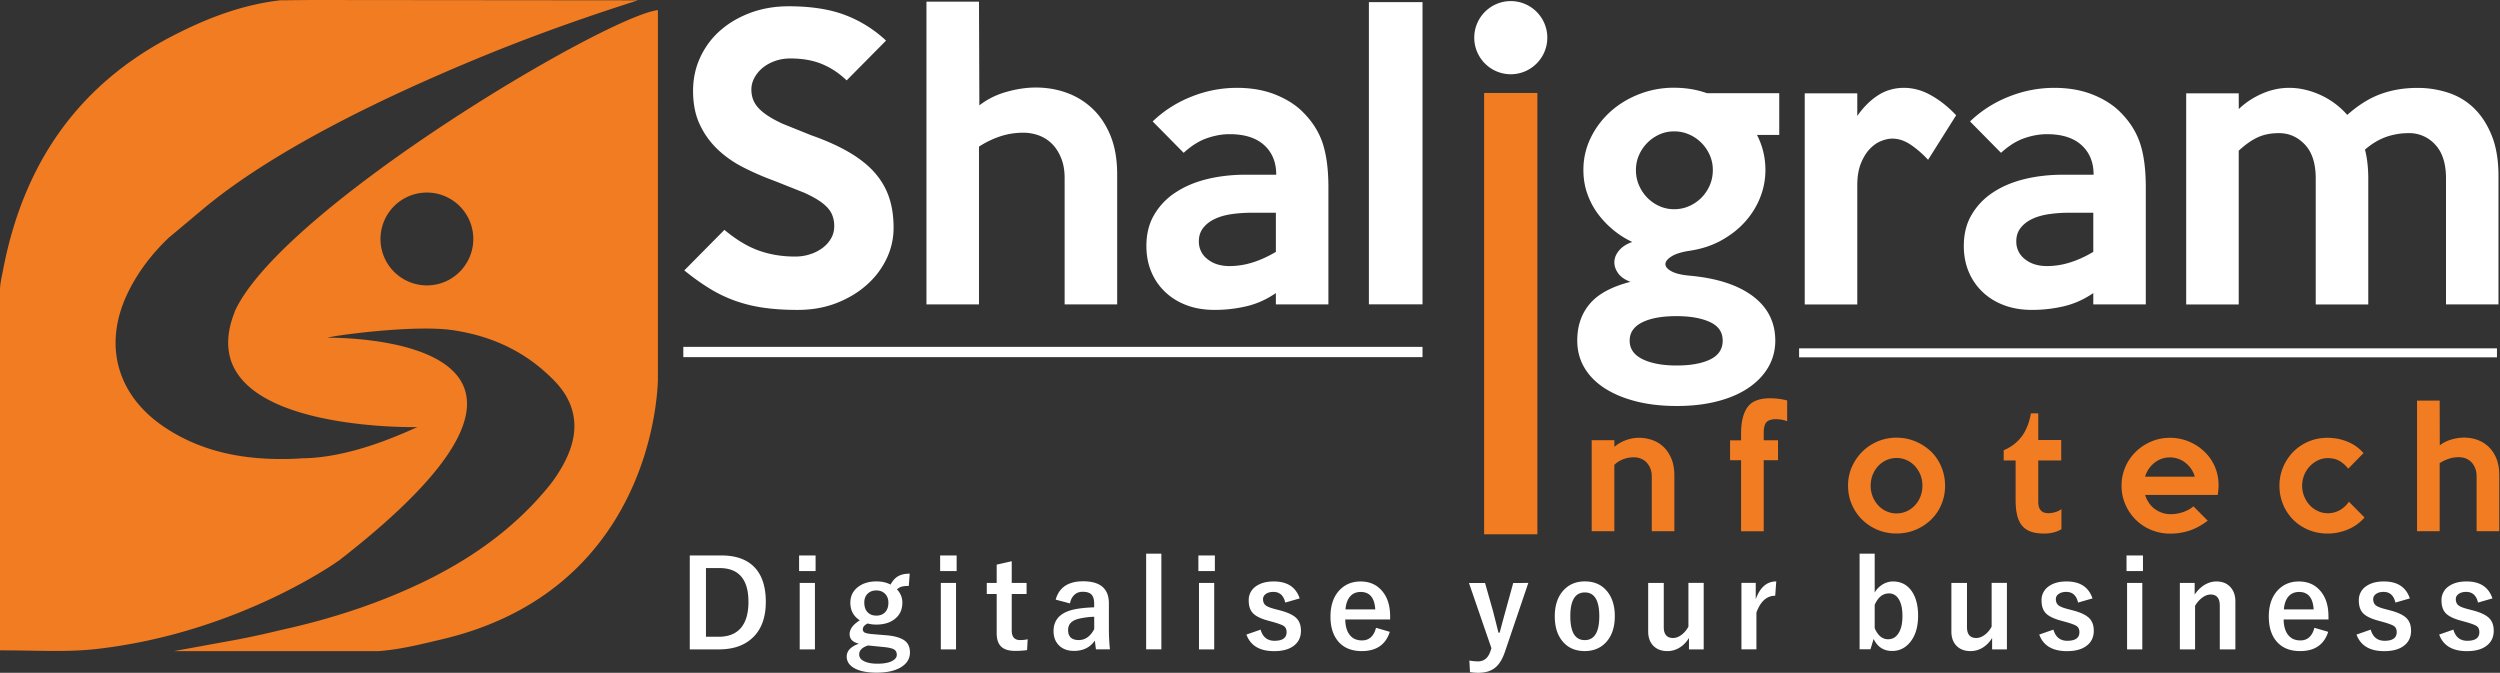
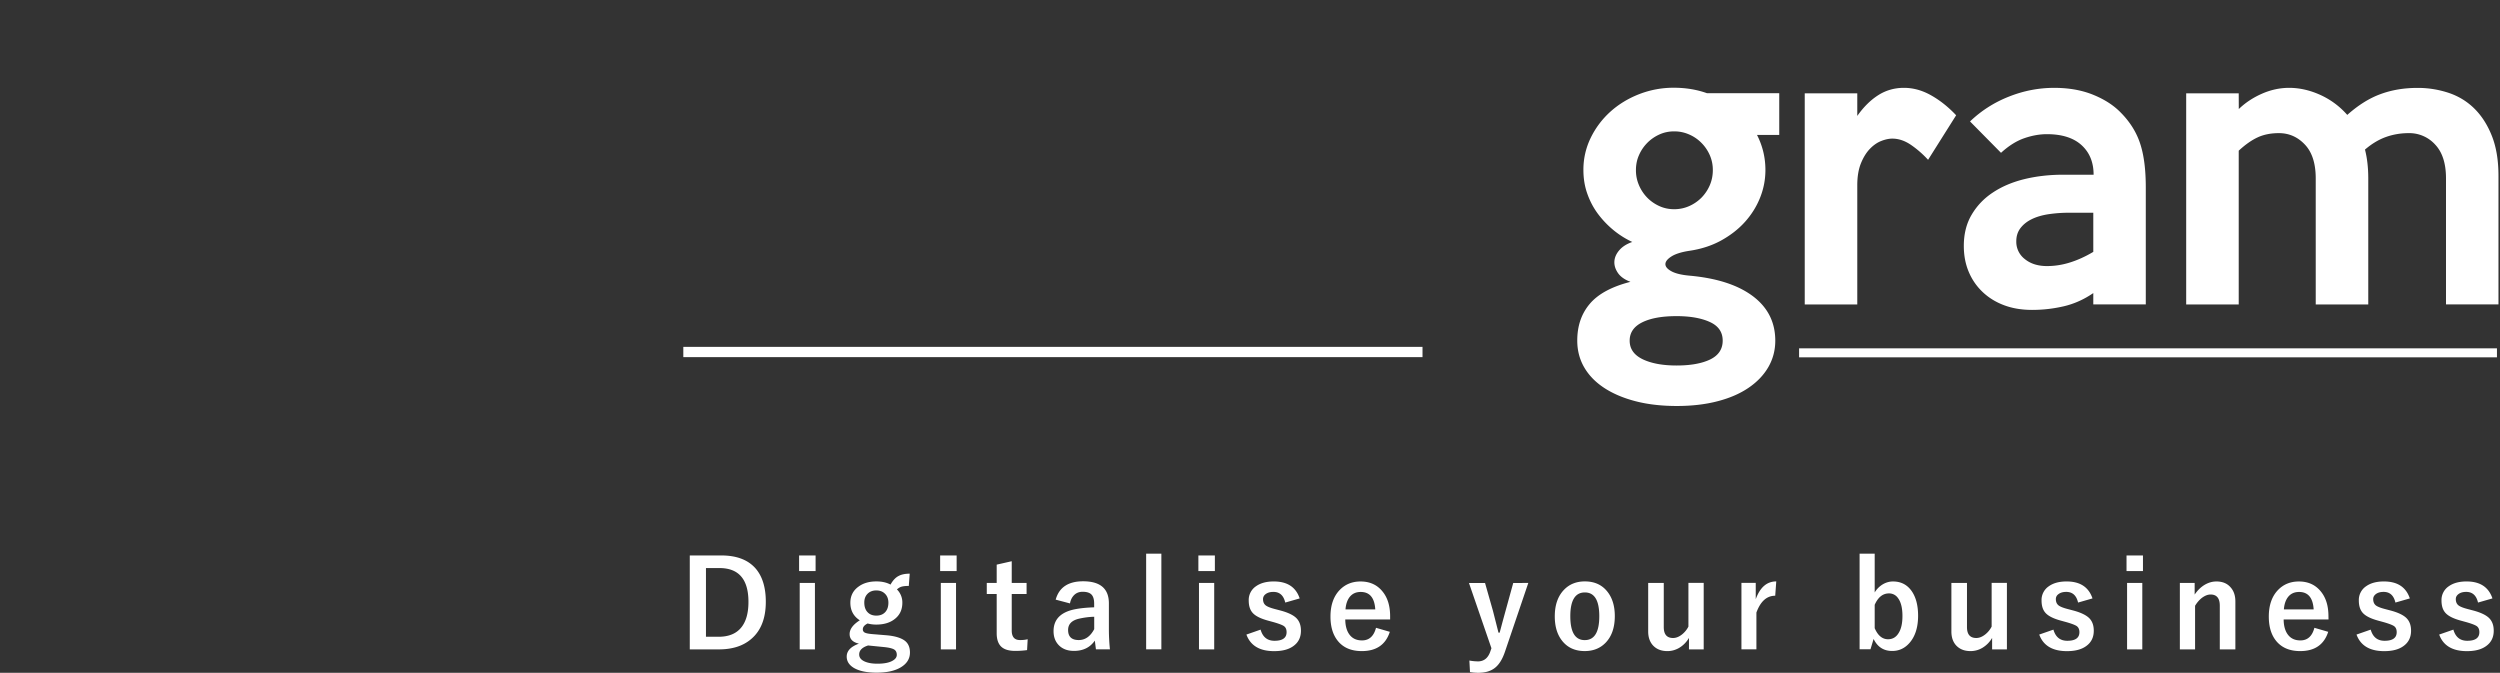
<svg xmlns="http://www.w3.org/2000/svg" width="327" height="88" fill="none">
  <rect width="100%" height="100%" fill="#333333" stroke="none" />
  <path d="M40.202 26.264l.573-.263-.573.263z" fill="#a37d64" />
-   <path d="M30.799 40.536a2.55 2.55 0 0 0-.135.343l-.135.359c-.828 2.296-.86 4.234-.334 5.868 1.808 5.526 10.144 7.575 16.578 8.324l.398.048c4.156.462 7.413.383 7.413.383-1.76.805-3.424 1.483-4.992 2.041-.024.008-.048.016-.064.024-3.917 1.379-7.222 1.993-10.017 2.017a30.51 30.51 0 0 1-1.489.08c-5.932.167-11.625-.829-16.641-4.242-6.099-4.154-7.883-10.684-4.73-17.334 1.338-2.822 3.185-5.199 5.351-7.288l.008-.008.032-.032c.016-.008.04-.032.056-.048.024-.024.056-.048.095-.08.024-.016.048-.032.072-.056l1.155-.965.494-.415.39-.327.526-.439c.024-.024.048-.04.064-.056.008-.008.016-.016.024-.016l.709-.598.374-.311c.024-.024.048-.048.072-.056l.016-.016.143-.12c.048-.048.088-.072.111-.096.016-.008.024-.024.04-.032l.008-.008c.016-.008.032-.024.04-.024v-.008c5.988-5.039 14.237-9.751 22.621-13.818 5.008-2.424 10.048-4.616 14.683-6.506C73.182 3.277 81.145.789 83.462.032c-.279.008-.757.008-1.011.008L40.664 0l-4.029.04C31.698.622 27.216 2.328 22.9 4.529 10.208 10.971 3.066 21.44.414 35.242.247 36.111 0 37.123 0 37.905v47.161c4.992 0 8.719.271 12.74-.191 14.691-1.69 25.941-7.957 30.026-10.525l.191-.12c.056-.032.104-.064.159-.104l.358-.231c.255-.167.51-.343.764-.518.064-.04.111-.08.143-.096.008-.008.024-.016.032-.024.016-.008.024-.016.04-.032 12.366-9.608 16.594-16.042 16.633-20.348.048-4.609-4.698-6.777-9.356-7.798l-.51-.104c-4.292-.869-8.36-.797-8.36-.797.247-.207 11.124-1.746 16.315-.997 4.467.646 8.44 2.304 11.784 5.167v.008c.541.462 1.067.949 1.577 1.475 2.739 2.831 3.32 6.155 1.696 9.815-.709 1.579-1.656 3.038-2.779 4.361a42.45 42.45 0 0 1-1.951 2.169l-.024.024c-.024.032-.056.056-.088.088-3.83 3.939-8.321 6.992-13.297 9.48-6.187 3.062-12.612 5.151-19.221 6.61-.008.008-.024.008-.04.008a119.68 119.68 0 0 1-5.837 1.276l-8.265 1.507h26.786c2.978-.231 5.741-.949 8.257-1.539 2.644-.622 5.04-1.419 7.206-2.368.103-.04.215-.088.319-.136 15.805-7.024 19.572-21.583 20.463-28.121.287-2.089.295-3.389.295-3.428V1.316c-6.895.877-48.786 25.706-55.259 39.22zM55.84 37.33a6.07 6.07 0 1 1 0-12.143 6.07 6.07 0 0 1 6.067 6.075c-.008 3.349-2.715 6.068-6.067 6.068z" fill="#f17c21" />
-   <path d="M116.88 29.788a9.25 9.25 0 0 1-.932 4.082 10.67 10.67 0 0 1-2.603 3.413c-1.115.989-2.437 1.778-3.958 2.368-1.528.59-3.208.885-5.056.885-1.656 0-3.137-.096-4.459-.287a19.08 19.08 0 0 1-3.718-.909 17.61 17.61 0 0 1-3.336-1.603c-1.067-.654-2.174-1.443-3.312-2.368l5.247-5.302c1.529 1.276 3.018 2.177 4.483 2.703s3.05.789 4.77.789c.701 0 1.361-.104 1.983-.311a5.56 5.56 0 0 0 1.624-.837c.462-.351.828-.766 1.099-1.244s.406-1.005.406-1.579a3.81 3.81 0 0 0-.335-1.627c-.223-.479-.621-.941-1.194-1.387s-1.37-.901-2.389-1.363l-3.909-1.555a35.89 35.89 0 0 1-4.029-1.746c-1.29-.654-2.421-1.443-3.392-2.368a10.78 10.78 0 0 1-2.333-3.245c-.589-1.244-.884-2.711-.884-4.393 0-1.626.326-3.117.979-4.489s1.545-2.543 2.675-3.508c1.131-.973 2.452-1.722 3.957-2.272 1.513-.542 3.137-.813 4.889-.813 2.93 0 5.39.383 7.397 1.148a16.2 16.2 0 0 1 5.343 3.341l-5.152 5.206c-.955-.925-2.022-1.634-3.201-2.129s-2.564-.741-4.148-.741c-.733 0-1.41.112-2.031.335s-1.154.518-1.6.885a4.39 4.39 0 0 0-1.075 1.292c-.271.495-.406 1.013-.406 1.555 0 .606.127 1.156.382 1.65s.685.973 1.29 1.435 1.409.925 2.413 1.387l3.742 1.507c1.911.67 3.543 1.403 4.913 2.201s2.484 1.674 3.336 2.631c.86.957 1.497 2.033 1.911 3.221.414 1.204.613 2.543.613 4.042zm29.246 10.03h-6.872V23.29c0-.989-.151-1.858-.454-2.607s-.7-1.371-1.194-1.866-1.075-.861-1.72-1.1a5.9 5.9 0 0 0-2.038-.359c-1.051 0-2.062.159-3.018.478-.963.319-1.887.765-2.779 1.34v20.643h-6.871V.215h6.871l.048 13.57c1.019-.797 2.198-1.387 3.527-1.762 1.338-.383 2.628-.574 3.862-.574 1.433 0 2.787.231 4.053.694a9.63 9.63 0 0 1 3.392 2.105c.987.941 1.76 2.121 2.333 3.532.573 1.419.86 3.094.86 5.039v16.999zm27.629 0h-6.871v-1.483c-1.211.829-2.485 1.403-3.838 1.722a18.15 18.15 0 0 1-4.172.478c-1.338 0-2.548-.199-3.623-.598-1.083-.399-2.023-.973-2.819-1.722s-1.409-1.634-1.839-2.655-.645-2.145-.645-3.397c0-1.563.342-2.926 1.027-4.082a8.69 8.69 0 0 1 2.795-2.91c1.178-.781 2.556-1.363 4.124-1.746 1.577-.383 3.265-.574 5.08-.574h3.958c0-1.627-.526-2.91-1.577-3.867s-2.564-1.435-4.531-1.435c-.955 0-1.942.175-2.954.526-1.019.351-2.038.989-3.049 1.914l-4.053-4.106c1.465-1.403 3.161-2.488 5.08-3.245a15.94 15.94 0 0 1 5.94-1.148c1.911 0 3.607.303 5.096.909s2.691 1.387 3.607 2.336c1.202 1.212 2.046 2.567 2.532 4.058.485 1.499.732 3.405.732 5.733v15.293zm-6.871-6.873v-5.119h-3.145c-.956 0-1.856.064-2.7.191s-1.576.343-2.197.646-1.115.694-1.481 1.172-.55 1.052-.55 1.722a2.85 2.85 0 0 0 1.123 2.336c.748.606 1.712.909 2.89.909a9.96 9.96 0 0 0 3.034-.478c.995-.311 2.007-.773 3.026-1.379zm12.167 6.865V.279h7.014V39.81h-7.014zm18.56-30.099c-2.636 0-4.778-2.145-4.778-4.784s2.142-4.784 4.778-4.784 4.777 2.145 4.777 4.784-2.142 4.784-4.777 4.784z" fill="#fff" />
-   <path d="M201.09 12.159h-6.967v57.726h6.967V12.159z" fill="#f17c21" />
  <path d="M232.725 17.653h-2.906c.732 1.435 1.098 2.958 1.098 4.585 0 1.244-.23 2.448-.692 3.604-.462 1.164-1.123 2.224-1.983 3.181s-1.903 1.762-3.129 2.44c-1.226.67-2.604 1.116-4.125 1.339-1.051.16-1.839.407-2.365.742s-.788.67-.788 1.005.263.646.788.933 1.314.478 2.365.574c3.56.319 6.322 1.212 8.281 2.679 1.951 1.467 2.938 3.405 2.938 5.828 0 1.244-.302 2.392-.899 3.437-.606 1.052-1.465 1.953-2.588 2.719s-2.476 1.355-4.061 1.762c-1.585.415-3.36.622-5.327.622-1.998 0-3.798-.207-5.398-.622s-2.97-.997-4.109-1.746-2.014-1.651-2.62-2.703-.899-2.217-.899-3.484c0-1.914.541-3.508 1.632-4.8s2.866-2.256 5.327-2.886c-.765-.287-1.314-.678-1.648-1.172s-.486-.997-.454-1.507.247-.997.645-1.459.963-.821 1.696-1.076c-.828-.383-1.625-.877-2.381-1.483a12.23 12.23 0 0 1-2.046-2.105c-.606-.797-1.091-1.69-1.442-2.679-.358-.989-.525-2.041-.525-3.149a9.45 9.45 0 0 1 .955-4.202c.637-1.308 1.497-2.448 2.572-3.421 1.083-.973 2.341-1.738 3.774-2.296a12.36 12.36 0 0 1 4.531-.837c1.561 0 3.002.239 4.339.718h9.444v5.462zm-7.397 26.902c0-1.116-.558-1.93-1.688-2.44-1.123-.51-2.572-.765-4.348-.765-1.903 0-3.4.271-4.49.813s-1.641 1.34-1.641 2.392c0 1.084.574 1.89 1.712 2.44 1.139.542 2.612.813 4.419.813 1.84 0 3.305-.263 4.396-.789s1.64-1.355 1.64-2.464zm-1.29-22.309a4.81 4.81 0 0 0-.398-1.953c-.271-.606-.629-1.14-1.091-1.603a5.07 5.07 0 0 0-1.608-1.1c-.614-.271-1.266-.407-1.959-.407s-1.338.136-1.935.407-1.131.638-1.585 1.1-.82.997-1.082 1.603c-.271.606-.399 1.26-.399 1.953a4.91 4.91 0 0 0 .399 1.985 5.33 5.33 0 0 0 1.082 1.627c.454.462.988.829 1.585 1.1s1.242.407 1.935.407 1.345-.136 1.959-.407a5.25 5.25 0 0 0 1.608-1.1 5.35 5.35 0 0 0 1.091-1.627c.271-.63.398-1.292.398-1.985zm31.826-7.169l-3.671 5.828a13.11 13.11 0 0 0-2.213-1.937c-.813-.558-1.633-.837-2.461-.837-.446 0-.931.104-1.457.311s-1.019.55-1.481 1.029-.852 1.108-1.17 1.89-.478 1.746-.478 2.894v15.572h-6.872v-27.62h6.872v2.958c.828-1.18 1.744-2.081 2.747-2.719s2.126-.957 3.36-.957c1.21 0 2.397.327 3.551.981 1.163.654 2.254 1.523 3.273 2.607zm24.811 24.741h-6.872v-1.483c-1.21.829-2.484 1.403-3.838 1.722a18.15 18.15 0 0 1-4.172.478c-1.338 0-2.548-.199-3.623-.598-1.083-.399-2.023-.973-2.819-1.722s-1.409-1.634-1.839-2.655-.645-2.145-.645-3.397c0-1.563.342-2.926 1.027-4.082.685-1.164 1.609-2.137 2.787-2.91 1.178-.781 2.556-1.363 4.124-1.746 1.577-.383 3.265-.574 5.08-.574h3.958c0-1.627-.526-2.91-1.577-3.867s-2.564-1.435-4.53-1.435c-.956 0-1.943.175-2.954.526-1.02.351-2.039.989-3.05 1.914l-4.053-4.106c1.465-1.403 3.161-2.488 5.08-3.245 1.927-.765 3.902-1.148 5.94-1.148 1.911 0 3.607.303 5.096.909s2.691 1.387 3.607 2.336c1.202 1.212 2.046 2.567 2.532 4.058.494 1.499.733 3.405.733 5.733v15.293h.008zm-6.872-6.873v-5.119h-3.145a18.06 18.06 0 0 0-2.699.191c-.844.128-1.577.343-2.198.646s-1.115.694-1.481 1.172-.549 1.052-.549 1.722a2.85 2.85 0 0 0 1.122 2.336c.749.606 1.712.909 2.891.909 1.019 0 2.03-.159 3.033-.478.996-.311 2.007-.773 3.026-1.379zm53.005 6.873h-6.871v-16.48c0-1.945-.47-3.42-1.409-4.417a4.55 4.55 0 0 0-3.456-1.507c-1.051 0-2.046.167-2.986.502s-1.855.885-2.747 1.65c.287 1.116.43 2.376.43 3.779v16.481h-6.872V23.338c0-1.945-.469-3.42-1.409-4.417-.94-1.005-2.078-1.507-3.408-1.507-1.051 0-1.975.183-2.771.55s-1.624.949-2.484 1.746v20.116h-6.872V12.207h6.872l.008 2.057c.86-.829 1.871-1.499 3.034-2.009s2.348-.765 3.559-.765c1.337 0 2.683.303 4.037.909a10.4 10.4 0 0 1 3.559 2.631c1.433-1.276 2.882-2.185 4.347-2.719 1.465-.542 3.074-.813 4.826-.813a12.8 12.8 0 0 1 4.084.646c1.29.431 2.413 1.116 3.368 2.057s1.72 2.137 2.294 3.588.859 3.189.859 5.23v16.8h.008z" fill="#fff" />
-   <path d="M219.014 69.478h-2.962v-7.104c0-.423-.064-.797-.2-1.124s-.31-.59-.525-.805-.47-.367-.756-.478c-.287-.104-.574-.151-.876-.151a3.96 3.96 0 0 0-1.346.239 3.32 3.32 0 0 0-1.194.749v8.675h-2.962V57.574h2.962l.016.885a3.18 3.18 0 0 1 .66-.494 5.42 5.42 0 0 1 .813-.383 5.48 5.48 0 0 1 .86-.239 4.56 4.56 0 0 1 .852-.08c.605 0 1.186.096 1.735.287a4.12 4.12 0 0 1 1.481.885c.43.399.773.917 1.043 1.547.263.63.391 1.379.391 2.249v7.248h.008zm14.754-14.375c-.286-.112-.541-.183-.764-.215s-.462-.056-.725-.056c-.573 0-.979.136-1.226.391-.239.263-.358.734-.358 1.419v.949h1.871v2.607h-1.871v9.289h-2.962v-9.289h-1.441v-2.599h1.441v-.909c0-1.499.278-2.639.836-3.421s1.544-1.172 2.946-1.172c.796 0 1.545.096 2.245.287v2.719h.008zm20.647 8.427a6.2 6.2 0 0 1-.494 2.48 6.01 6.01 0 0 1-1.354 1.977 6.37 6.37 0 0 1-2.03 1.316c-.772.327-1.6.478-2.484.478a6.37 6.37 0 0 1-2.469-.478 6.43 6.43 0 0 1-2.014-1.332c-.573-.566-1.027-1.228-1.354-1.993-.326-.757-.493-1.579-.493-2.464a6.01 6.01 0 0 1 .501-2.44 6.5 6.5 0 0 1 1.37-2.001c.573-.566 1.25-1.013 2.014-1.34a6.2 6.2 0 0 1 2.445-.486c.876 0 1.704.16 2.484.486.772.327 1.449.765 2.03 1.316.574.558 1.028 1.22 1.354 1.993a6.38 6.38 0 0 1 .494 2.488zm-2.962 0c0-.51-.088-.981-.263-1.419s-.422-.821-.725-1.156c-.31-.327-.668-.59-1.083-.773a3.18 3.18 0 0 0-1.313-.279 3.22 3.22 0 0 0-1.314.279 3.26 3.26 0 0 0-1.083.773c-.311.327-.549.718-.725 1.156s-.262.917-.262 1.419a3.78 3.78 0 0 0 .262 1.419c.175.438.422.821.725 1.156.311.327.669.59 1.083.773a3.19 3.19 0 0 0 1.314.279c.462 0 .899-.096 1.313-.279a3.37 3.37 0 0 0 1.083-.773 3.59 3.59 0 0 0 .725-1.156c.175-.439.263-.917.263-1.419zm18.186 5.685a3.47 3.47 0 0 1-1.051.431c-.398.096-.796.143-1.195.143-.7 0-1.289-.088-1.767-.255-.478-.175-.86-.439-1.155-.797-.286-.359-.501-.813-.629-1.356-.135-.55-.199-1.196-.199-1.937V60.23h-1.56v-1.34c.963-.399 1.735-.989 2.333-1.77s1.003-1.802 1.226-3.054h.963v3.484h3.002v2.679h-3.002v5.414c0 .303.04.55.112.742.079.191.175.343.302.454.12.112.263.183.422.223s.327.064.502.064a3.38 3.38 0 0 0 .844-.128c.326-.088.613-.223.844-.415l.008 2.631zm20.551-5.709c0 .191-.008.391-.032.598l-.072.638h-9.507a4.02 4.02 0 0 0 .462.973 3.22 3.22 0 0 0 .732.805 3.62 3.62 0 0 0 .98.534c.358.136.764.199 1.202.199a4.99 4.99 0 0 0 1.608-.279c.534-.183.98-.439 1.338-.749l1.871 1.882c-.82.622-1.632 1.052-2.42 1.308a8.09 8.09 0 0 1-2.5.383 6.39 6.39 0 0 1-2.501-.494 6.26 6.26 0 0 1-2.014-1.34 6.3 6.3 0 0 1-1.346-1.993c-.326-.765-.493-1.571-.493-2.44a6.11 6.11 0 0 1 .493-2.44 6.09 6.09 0 0 1 1.362-1.993c.573-.566 1.25-1.013 2.014-1.34.773-.327 1.593-.494 2.469-.494a6.34 6.34 0 0 1 2.404.462 6.53 6.53 0 0 1 2.039 1.292 6.03 6.03 0 0 1 1.401 1.969c.342.758.51 1.603.51 2.52zm-3.106-1.156c-.231-.758-.645-1.363-1.242-1.826a3.21 3.21 0 0 0-2.03-.694c-.741 0-1.41.231-1.999.694a3.59 3.59 0 0 0-1.234 1.826h6.505zm22.199 5.342c-.605.686-1.329 1.212-2.181 1.563a6.82 6.82 0 0 1-2.676.534 6.44 6.44 0 0 1-2.444-.47c-.773-.319-1.433-.749-1.999-1.308a6.14 6.14 0 0 1-1.337-1.985c-.327-.773-.494-1.603-.494-2.496a6.21 6.21 0 0 1 .494-2.464 6.43 6.43 0 0 1 1.329-1.985 6.08 6.08 0 0 1 1.991-1.332c.764-.327 1.592-.486 2.468-.486.908 0 1.768.167 2.588.494a5.59 5.59 0 0 1 2.126 1.507l-1.999 2.041a3.94 3.94 0 0 0-1.098-.989c-.43-.263-.956-.391-1.577-.391a2.93 2.93 0 0 0-1.282.287c-.406.191-.764.455-1.067.773a3.69 3.69 0 0 0-.732 1.14c-.176.438-.271.909-.271 1.403s.087.965.271 1.403a3.7 3.7 0 0 0 .716 1.14c.303.327.661.582 1.067.773a3.03 3.03 0 0 0 1.298.287c.589 0 1.123-.144 1.608-.423.478-.287.86-.646 1.155-1.084l2.046 2.065zm17.621 1.786h-2.962V62.35c0-.423-.064-.797-.199-1.124s-.302-.59-.517-.805a2.13 2.13 0 0 0-.741-.47 2.53 2.53 0 0 0-.876-.151 4.2 4.2 0 0 0-1.306.207c-.414.135-.812.327-1.194.574v8.898h-2.962V52.4h2.962l.016 5.852c.438-.343.947-.598 1.521-.765s1.13-.247 1.664-.247c.621 0 1.202.096 1.752.303a4.09 4.09 0 0 1 1.457.909c.43.407.764.917 1.011 1.523.247.614.374 1.34.374 2.169v7.335z" fill="#f17c21" />
  <path d="M186.065 45.367H89.378v1.347h96.687v-1.347zm140.537.192h-91.281v1.18h91.281v-1.18zM90.222 72.652h4.109c1.999 0 3.487.558 4.483 1.682.9 1.028 1.354 2.488 1.354 4.377 0 2.153-.629 3.779-1.903 4.864-1.051.909-2.46 1.363-4.22 1.363h-3.822V72.652zm2.118 1.642v8.994h1.656c1.33 0 2.325-.415 2.978-1.236.613-.765.924-1.874.924-3.325 0-2.95-1.266-4.425-3.798-4.425h-1.76v-.008zm14.34-1.642v2.041h-2.158v-2.041h2.158zm-.087 3.596v8.691h-1.991v-8.691h1.991zm12.397-1.212l-.119 1.603c-.446 0-.781.04-1.012.12-.183.064-.358.175-.541.335a2.39 2.39 0 0 1 .709 1.738c0 .949-.359 1.682-1.083 2.201-.605.447-1.386.662-2.333.662a4.19 4.19 0 0 1-1.123-.144c-.422.207-.629.462-.629.757a.45.45 0 0 0 .263.439c.175.088.486.151.939.191l1.959.16c1.163.112 1.975.383 2.445.805.374.343.557.829.557 1.443 0 .837-.422 1.499-1.274 1.985-.78.439-1.807.654-3.089.654-1.314 0-2.325-.223-3.026-.654-.589-.375-.884-.853-.884-1.451 0-.741.534-1.308 1.6-1.69-.812-.183-1.218-.598-1.218-1.252 0-.646.446-1.244 1.33-1.802-.82-.526-1.234-1.292-1.234-2.296 0-.901.358-1.603 1.083-2.121.613-.447 1.385-.67 2.325-.67.716 0 1.329.136 1.847.415.303-.55.661-.933 1.083-1.14.358-.191.836-.287 1.425-.287zm-5.446 9.392c-.78.247-1.163.646-1.163 1.18 0 .399.247.71.741.925.422.183.971.279 1.648.279.868 0 1.529-.128 1.983-.391.366-.207.549-.463.549-.765 0-.327-.119-.566-.358-.71-.239-.136-.653-.239-1.242-.303l-2.158-.215zm1.075-7.2c-.486 0-.884.159-1.179.478-.262.287-.39.654-.39 1.108 0 .582.167 1.029.502 1.332.278.255.637.375 1.075.375.501 0 .899-.159 1.186-.486.263-.303.39-.71.39-1.204 0-.526-.175-.941-.517-1.236-.279-.247-.637-.367-1.067-.367zm10.51-4.576v2.041h-2.158v-2.041h2.158zm-.08 3.596v8.691h-1.99v-8.691h1.99zm7.286-2.839v2.838h1.943v1.451h-1.943v4.768c0 .837.358 1.252 1.075 1.252a4.18 4.18 0 0 0 1.011-.104l-.079 1.419c-.438.064-.956.104-1.553.104-.884 0-1.513-.207-1.903-.63-.342-.375-.518-.933-.518-1.674v-5.135h-1.297v-1.451h1.297v-2.392l1.967-.447zm5.749 5.023c.446-1.603 1.648-2.4 3.591-2.4 2.245 0 3.368.965 3.368 2.886v3.445a25.87 25.87 0 0 0 .135 2.567h-1.831l-.143-1.14c-.621.901-1.529 1.347-2.731 1.347-.86 0-1.537-.263-2.023-.789-.43-.462-.645-1.06-.645-1.794 0-1.547.948-2.504 2.835-2.87.7-.136 1.529-.215 2.476-.247v-.494c0-.582-.135-.989-.406-1.228-.239-.207-.605-.311-1.099-.311-.454 0-.828.144-1.122.439-.271.271-.454.63-.534 1.084l-1.871-.494zm5.032 2.24c-.661.016-1.33.104-1.991.255-.947.223-1.417.718-1.417 1.475 0 .877.462 1.316 1.394 1.316.844 0 1.52-.478 2.022-1.427v-1.619h-.008zm8.791-8.252v12.51h-1.991V72.42h1.991zm6.999.232v2.041h-2.158v-2.041h2.158zm-.088 3.596v8.691h-1.991v-8.691h1.991zm11.179 2.025l-1.887.542c-.215-.933-.732-1.395-1.545-1.395-.446 0-.788.104-1.043.311a.78.78 0 0 0-.318.63c0 .367.119.638.35.821.215.168.613.327 1.194.478l.725.191c1.051.279 1.776.638 2.166 1.076.35.391.525.909.525 1.571 0 .869-.334 1.539-.995 2.009-.613.447-1.449.662-2.516.662-1.887 0-3.097-.726-3.623-2.169l1.855-.646c.279.973.884 1.459 1.816 1.459 1.051 0 1.584-.375 1.584-1.124 0-.375-.119-.646-.374-.813-.207-.136-.645-.303-1.306-.494l-.724-.199c-1.004-.271-1.688-.614-2.063-1.053-.326-.383-.485-.909-.485-1.595a2.16 2.16 0 0 1 .947-1.85c.581-.415 1.354-.63 2.309-.63 1.776-.008 2.914.733 3.408 2.216zm11.832 2.75h-5.868c.008.909.223 1.603.637 2.089.374.439.892.654 1.553.654.931 0 1.544-.55 1.831-1.65l1.807.526c-.541 1.682-1.767 2.52-3.662 2.52-1.386 0-2.437-.447-3.153-1.348-.629-.781-.948-1.842-.948-3.165 0-1.507.414-2.671 1.234-3.508.709-.718 1.609-1.084 2.7-1.084 1.226 0 2.189.446 2.898 1.339.653.813.971 1.882.971 3.221v.407zm-1.943-1.315c-.095-1.523-.732-2.28-1.903-2.28-.637 0-1.122.231-1.473.694-.294.399-.469.925-.517 1.587h3.893zm20.018-3.46l-3.058 9.01c-.358 1.052-.836 1.786-1.449 2.201-.517.359-1.194.542-2.038.542-.374 0-.733-.032-1.083-.088l-.08-1.515a6.43 6.43 0 0 0 1.115.112c.796 0 1.346-.447 1.64-1.347l.128-.375-2.938-8.531h2.102l1.035 3.644.724 2.854h.152l.406-1.523.374-1.363.995-3.612 1.975-.008zm7.397-.2c1.266 0 2.261.454 2.97 1.371.629.805.947 1.866.947 3.165 0 1.499-.406 2.671-1.218 3.5-.701.718-1.608 1.076-2.715 1.076-1.274 0-2.269-.455-2.978-1.371-.629-.805-.94-1.858-.94-3.165 0-1.499.407-2.663 1.227-3.5.7-.718 1.608-1.076 2.707-1.076zm0 1.443c-1.266 0-1.903 1.037-1.903 3.11 0 2.081.629 3.125 1.887 3.125 1.266 0 1.903-1.036 1.903-3.125 0-2.073-.629-3.11-1.887-3.11zm15.543-1.243v8.691h-1.927V83.44c-.335.566-.773 1.005-1.306 1.316-.478.271-.979.407-1.513.407-.788 0-1.409-.239-1.871-.725-.43-.463-.645-1.076-.645-1.842v-6.347h2.038v5.773c0 .957.406 1.427 1.219 1.427.39 0 .788-.159 1.186-.478a3.09 3.09 0 0 0 .82-1.013V76.24h1.999v.008zm9.491-.2l-.136 1.874c-1.106 0-1.926.734-2.46 2.201v4.808h-1.959V76.24h1.871v2.137c.558-1.547 1.45-2.328 2.684-2.328zm12.875-3.628v5.071a3.1 3.1 0 0 1 1.139-1.108c.398-.215.812-.327 1.25-.327 1.051 0 1.871.423 2.46 1.276.55.797.828 1.866.828 3.205 0 1.523-.382 2.719-1.138 3.572-.614.694-1.362 1.037-2.254 1.037-1.115 0-1.919-.526-2.428-1.571l-.406 1.347h-1.426V72.42h1.975zm0 6.689v3.054c.414.973 1.003 1.451 1.752 1.451.597 0 1.067-.279 1.393-.837.327-.526.486-1.268.486-2.201 0-1.044-.191-1.826-.581-2.344a1.4 1.4 0 0 0-1.187-.614c-.804 0-1.425.502-1.863 1.491zm17.294-2.861v8.691h-1.935V83.44a3.62 3.62 0 0 1-1.306 1.316 3.01 3.01 0 0 1-1.512.407c-.789 0-1.41-.239-1.872-.725-.43-.463-.637-1.076-.637-1.842v-6.347h2.039v5.773c0 .957.406 1.427 1.218 1.427.39 0 .788-.159 1.186-.478a3.08 3.08 0 0 0 .821-1.013V76.24h1.998v.008zm11.195 2.025l-1.887.542c-.215-.933-.732-1.395-1.545-1.395-.445 0-.788.104-1.043.311a.76.76 0 0 0-.318.63c0 .367.119.638.35.821.215.168.613.327 1.195.478l.724.191c1.051.279 1.768.638 2.166 1.076.35.391.525.909.525 1.571 0 .869-.334 1.539-.995 2.009-.613.447-1.449.662-2.516.662-1.887 0-3.097-.726-3.623-2.169l1.855-.646c.279.973.884 1.459 1.816 1.459 1.051 0 1.584-.375 1.584-1.124 0-.375-.127-.646-.374-.813-.215-.136-.645-.303-1.306-.494l-.724-.199c-1.004-.271-1.688-.614-2.063-1.053-.326-.383-.485-.909-.485-1.595a2.16 2.16 0 0 1 .947-1.85c.582-.415 1.346-.63 2.309-.63 1.776-.008 2.907.733 3.408 2.216zm6.601-5.621v2.041h-2.15v-2.041h2.15zm-.087 3.596v8.691h-1.991v-8.691h1.991zm6.848 0v1.523c.382-.566.836-1.005 1.361-1.308.478-.271.972-.407 1.489-.407.788 0 1.409.255 1.855.773.414.463.621 1.076.621 1.842v6.267h-2.038v-5.717c0-.973-.406-1.459-1.202-1.459-.374 0-.749.151-1.147.447-.334.263-.629.606-.884 1.028v5.701h-1.99v-8.691h1.935zm17.509 4.775h-5.869c.008.909.223 1.603.637 2.089.375.439.892.654 1.553.654.932 0 1.545-.55 1.831-1.65l1.808.526c-.542 1.682-1.768 2.52-3.663 2.52-1.385 0-2.436-.447-3.161-1.348-.629-.781-.947-1.842-.947-3.165 0-1.507.414-2.671 1.234-3.508.708-.718 1.608-1.084 2.699-1.084 1.226 0 2.19.446 2.898 1.339.653.813.972 1.882.972 3.221l.008.407zm-1.943-1.315c-.096-1.523-.733-2.28-1.903-2.28-.637 0-1.123.231-1.473.694-.295.399-.47.925-.518 1.587h3.894zm12.58-1.435l-1.887.542c-.215-.933-.732-1.395-1.544-1.395-.446 0-.789.104-1.043.311-.207.167-.319.375-.319.63 0 .367.12.638.342.821.215.168.614.327 1.195.478l.724.191c1.051.279 1.776.638 2.166 1.076.351.391.526.909.526 1.571 0 .869-.335 1.539-.996 2.009-.613.447-1.449.662-2.516.662-1.887 0-3.097-.726-3.623-2.169l1.856-.646c.278.973.883 1.459 1.815 1.459 1.051 0 1.585-.375 1.585-1.124 0-.375-.12-.646-.375-.813-.215-.136-.645-.303-1.305-.494l-.725-.199c-1.003-.271-1.688-.614-2.062-1.053-.327-.383-.486-.909-.486-1.595a2.16 2.16 0 0 1 .948-1.85c.581-.415 1.353-.63 2.309-.63 1.783-.008 2.914.733 3.415 2.216zm10.806 0l-1.888.542c-.215-.933-.732-1.395-1.544-1.395-.446 0-.789.104-1.043.311-.207.167-.319.375-.319.63 0 .367.12.638.35.821.215.168.614.327 1.195.478l.724.191c1.051.279 1.776.638 2.166 1.076.351.391.526.909.526 1.571 0 .869-.335 1.539-.996 2.009-.613.447-1.449.662-2.516.662-1.887 0-3.097-.726-3.623-2.169l1.856-.646c.278.973.883 1.459 1.815 1.459 1.051 0 1.585-.375 1.585-1.124 0-.375-.12-.646-.375-.813-.215-.136-.645-.303-1.305-.494l-.725-.199c-1.003-.271-1.688-.614-2.062-1.053-.327-.383-.486-.909-.486-1.595a2.16 2.16 0 0 1 .948-1.85c.581-.415 1.353-.63 2.309-.63 1.775-.008 2.906.733 3.408 2.216z" fill="#fff" />
</svg>